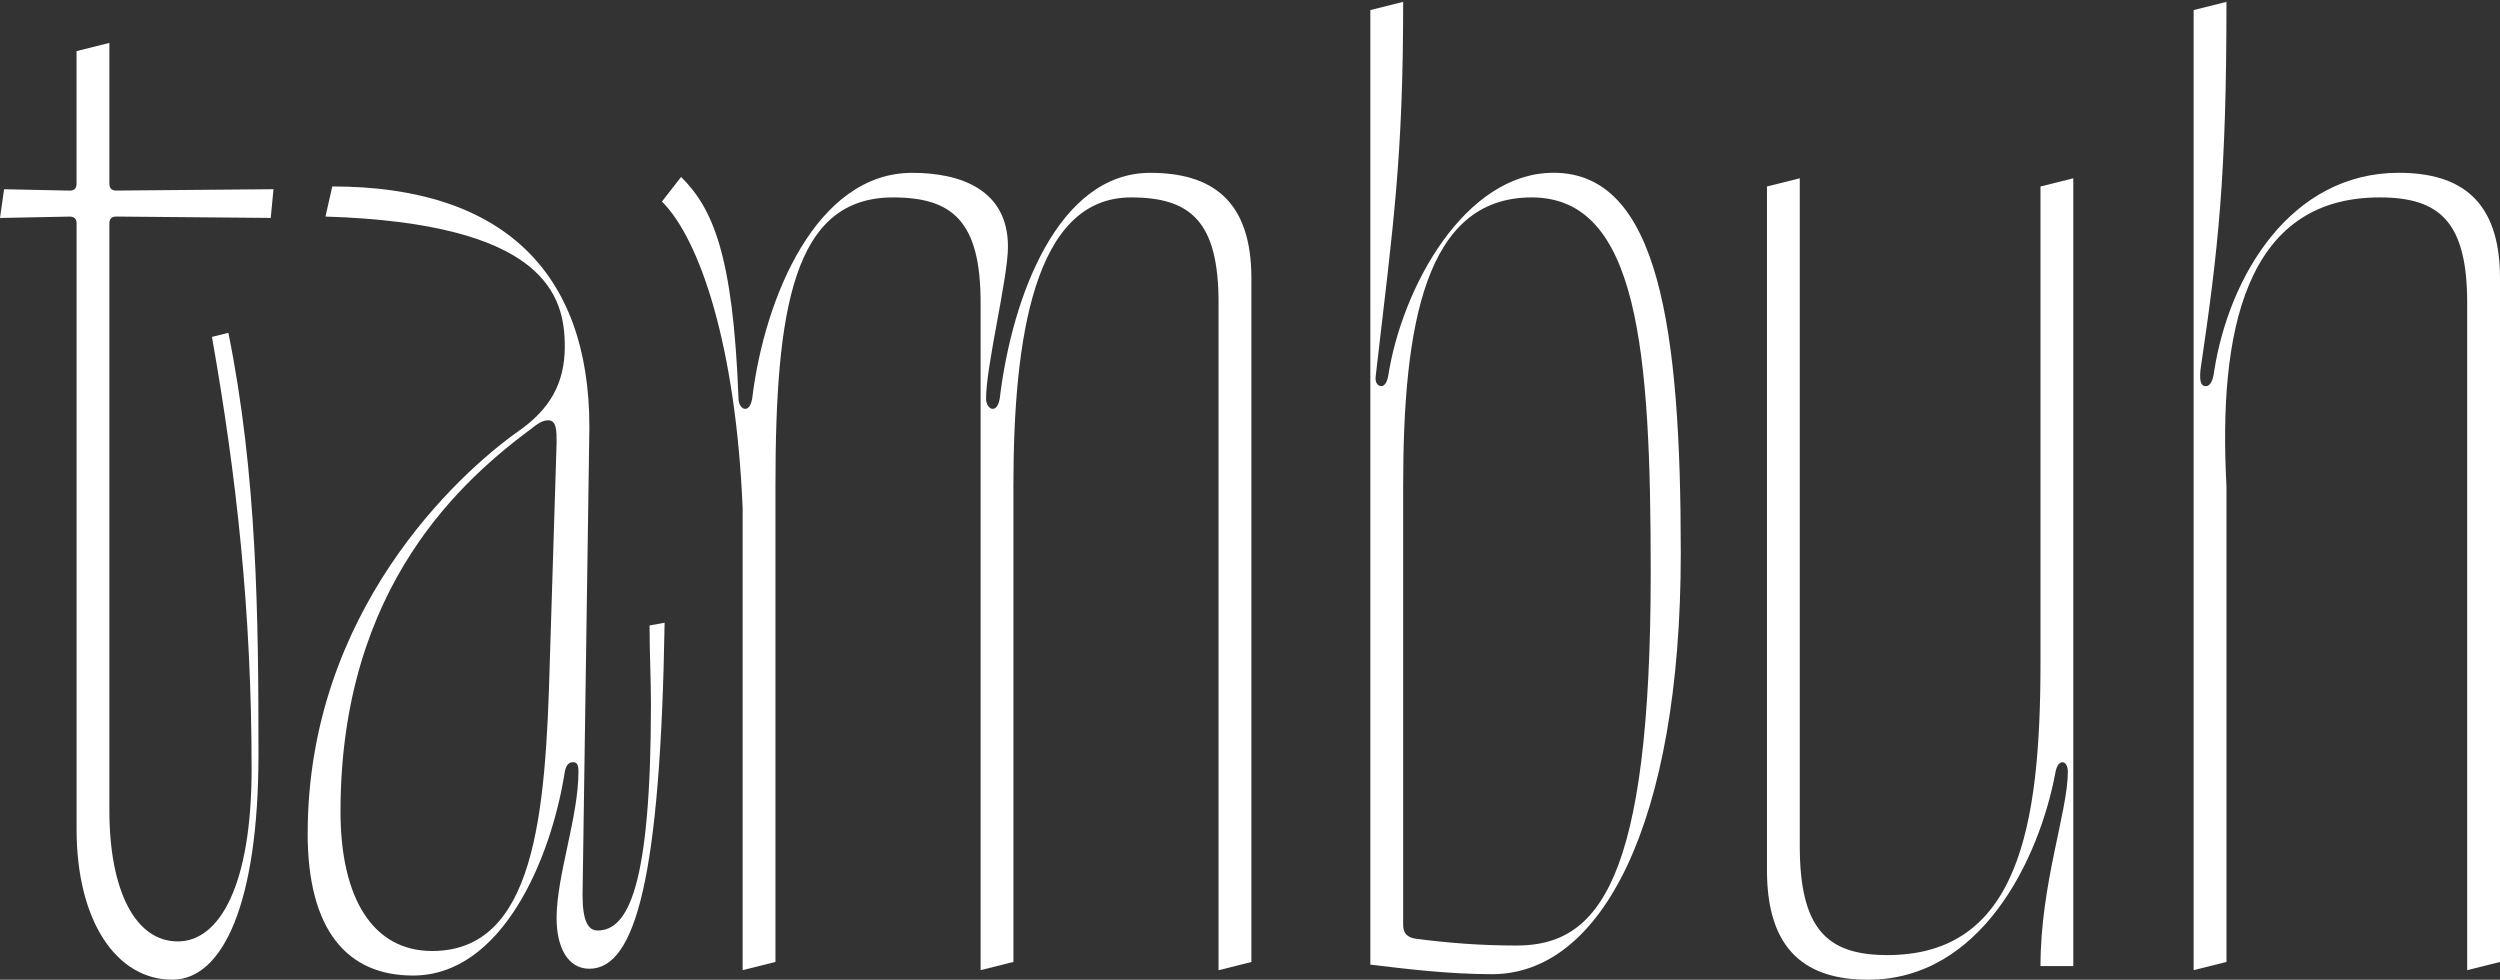
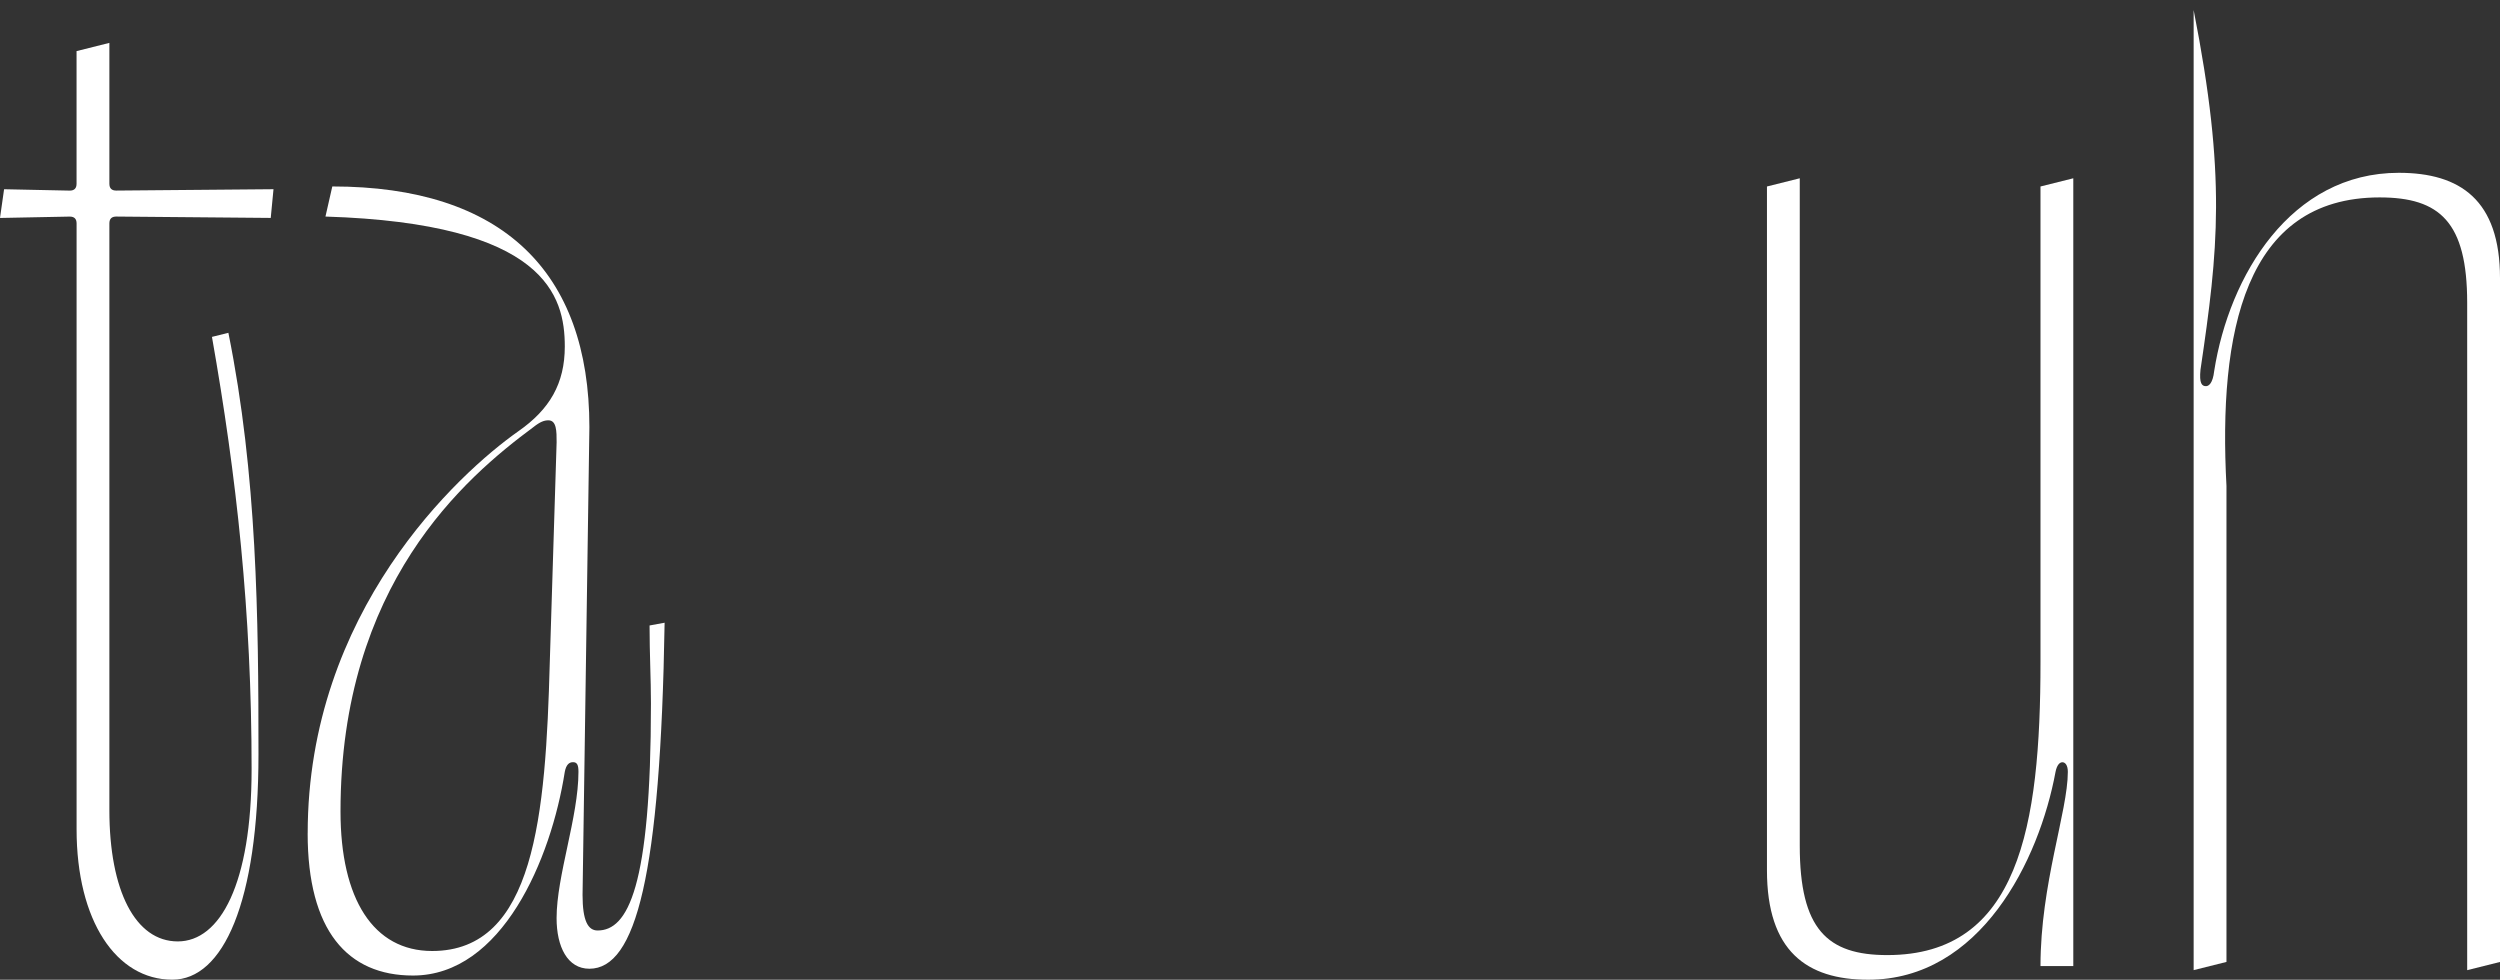
<svg xmlns="http://www.w3.org/2000/svg" width="148" height="58" viewBox="0 0 148 58" fill="none">
  <rect x="0" y="0" width="148" height="58" fill="#333333" stroke="none" />
  <path d="M4.534 49.094V13.227C4.534 12.957 4.4 12.822 4.13 12.822L0 12.903L0.242 11.203L4.128 11.284C4.397 11.284 4.532 11.149 4.532 10.879V3.025L6.475 2.539V10.877C6.475 11.147 6.61 11.282 6.88 11.282L16.191 11.201L16.028 12.901L6.88 12.82C6.61 12.82 6.475 12.955 6.475 13.225V47.959C6.475 52.735 8.013 55.732 10.523 55.732C13.034 55.732 14.895 52.33 14.895 45.53C14.895 36.219 14.004 28.203 12.548 19.944L13.52 19.702C15.221 28.122 15.302 36.542 15.302 44.639C15.302 53.463 13.197 57.998 10.202 57.998C6.882 57.998 4.534 54.517 4.534 49.092V49.094Z" fill="white" />
  <path d="M18.215 49.336C18.215 36.219 27.121 28.043 30.683 25.532C32.545 24.236 33.436 22.699 33.436 20.512C33.436 17.515 32.303 13.225 19.267 12.82L19.672 11.038C29.711 11.038 34.892 16.058 34.892 25.288L34.487 52.979C34.487 54.517 34.811 55.085 35.378 55.085C37.16 55.085 38.536 52.574 38.536 41.644C38.536 40.188 38.454 38.729 38.454 37.028L39.345 36.865C39.103 51.844 37.645 57.349 34.892 57.349C33.596 57.349 32.95 56.053 32.95 54.352C32.95 51.842 34.245 48.361 34.245 45.688C34.245 45.283 34.164 45.121 33.922 45.121C33.68 45.121 33.517 45.283 33.436 45.688C32.626 50.87 29.711 57.752 24.448 57.752C20.563 57.752 18.213 55.081 18.213 49.332L18.215 49.336ZM32.547 39.215L32.952 26.179C32.952 25.532 32.952 24.883 32.465 24.883C32.223 24.883 31.979 24.965 31.574 25.288C27.526 28.285 20.158 34.599 20.158 48.04C20.158 53.221 22.101 56.299 25.583 56.299C31.656 56.299 32.303 48.284 32.547 39.215Z" fill="white" />
-   <path d="M43.964 30.067C43.559 20.514 41.454 14.197 39.188 11.931L40.321 10.475C42.182 12.336 43.397 15.009 43.72 23.592C43.72 24.239 44.367 24.564 44.53 23.592C45.258 17.601 48.336 10.232 54.003 10.232C56.837 10.232 59.671 11.205 59.671 14.604C59.671 16.465 58.375 21.649 58.375 23.592C58.375 24.239 59.022 24.564 59.185 23.592C59.913 17.519 62.665 10.232 68.091 10.232C71.734 10.232 74.082 11.852 74.082 16.468V56.95L72.139 57.437V17.922C72.139 13.146 70.52 11.687 66.958 11.687C61.209 11.687 59.994 20.026 59.994 28.771V56.946L58.052 57.432V17.922C58.052 13.146 56.432 11.687 52.87 11.687C46.961 11.687 45.907 18.245 45.907 28.771V56.946L43.964 57.432V30.067Z" fill="white" />
-   <path d="M81.124 57.109V0.596L83.067 0.11C83.067 9.339 82.499 13.146 81.448 22.212C81.366 22.699 81.61 22.859 81.771 22.859C81.932 22.859 82.094 22.697 82.176 22.292C82.985 17.029 86.71 10.228 91.973 10.228C98.208 10.228 99.502 19.458 99.502 32.736C99.502 48.766 94.807 57.672 88.329 57.672C85.738 57.672 83.148 57.349 81.124 57.105V57.109ZM97.722 33.871C97.722 20.754 96.994 11.687 90.677 11.687C84.361 11.687 83.067 19.216 83.067 28.771V54.761C83.067 55.248 83.309 55.49 83.795 55.571C85.656 55.813 87.601 55.976 89.786 55.976C94.644 55.976 97.722 52.17 97.722 33.873V33.871Z" fill="white" />
  <path d="M104.604 51.523V11.04L106.546 10.554V50.064C106.546 55.003 108.166 56.541 111.728 56.541C119.501 56.541 120.797 48.931 120.797 39.215V11.04L122.739 10.554V57.19H120.797C120.797 52.332 122.416 48.042 122.416 45.692C122.416 45.288 122.253 45.125 122.093 45.125C121.932 45.125 121.769 45.288 121.688 45.692C120.715 50.955 117.235 58 110.595 58C106.951 58 104.604 56.299 104.604 51.523Z" fill="white" />
-   <path d="M129.864 0.596L131.807 0.11C131.807 10.472 131.321 14.765 130.269 21.889C130.188 22.699 130.35 22.861 130.593 22.861C130.755 22.861 130.997 22.699 131.079 21.97C131.97 16.303 135.613 10.23 142.009 10.23C145.653 10.23 148 11.85 148 16.465V56.948L146.057 57.434V17.922C146.057 13.146 144.438 11.687 140.876 11.687C132.861 11.687 131.323 19.702 131.807 28.771V56.946L129.864 57.432V0.596Z" fill="white" />
+   <path d="M129.864 0.596C131.807 10.472 131.321 14.765 130.269 21.889C130.188 22.699 130.35 22.861 130.593 22.861C130.755 22.861 130.997 22.699 131.079 21.97C131.97 16.303 135.613 10.23 142.009 10.23C145.653 10.23 148 11.85 148 16.465V56.948L146.057 57.434V17.922C146.057 13.146 144.438 11.687 140.876 11.687C132.861 11.687 131.323 19.702 131.807 28.771V56.946L129.864 57.432V0.596Z" fill="white" />
</svg>